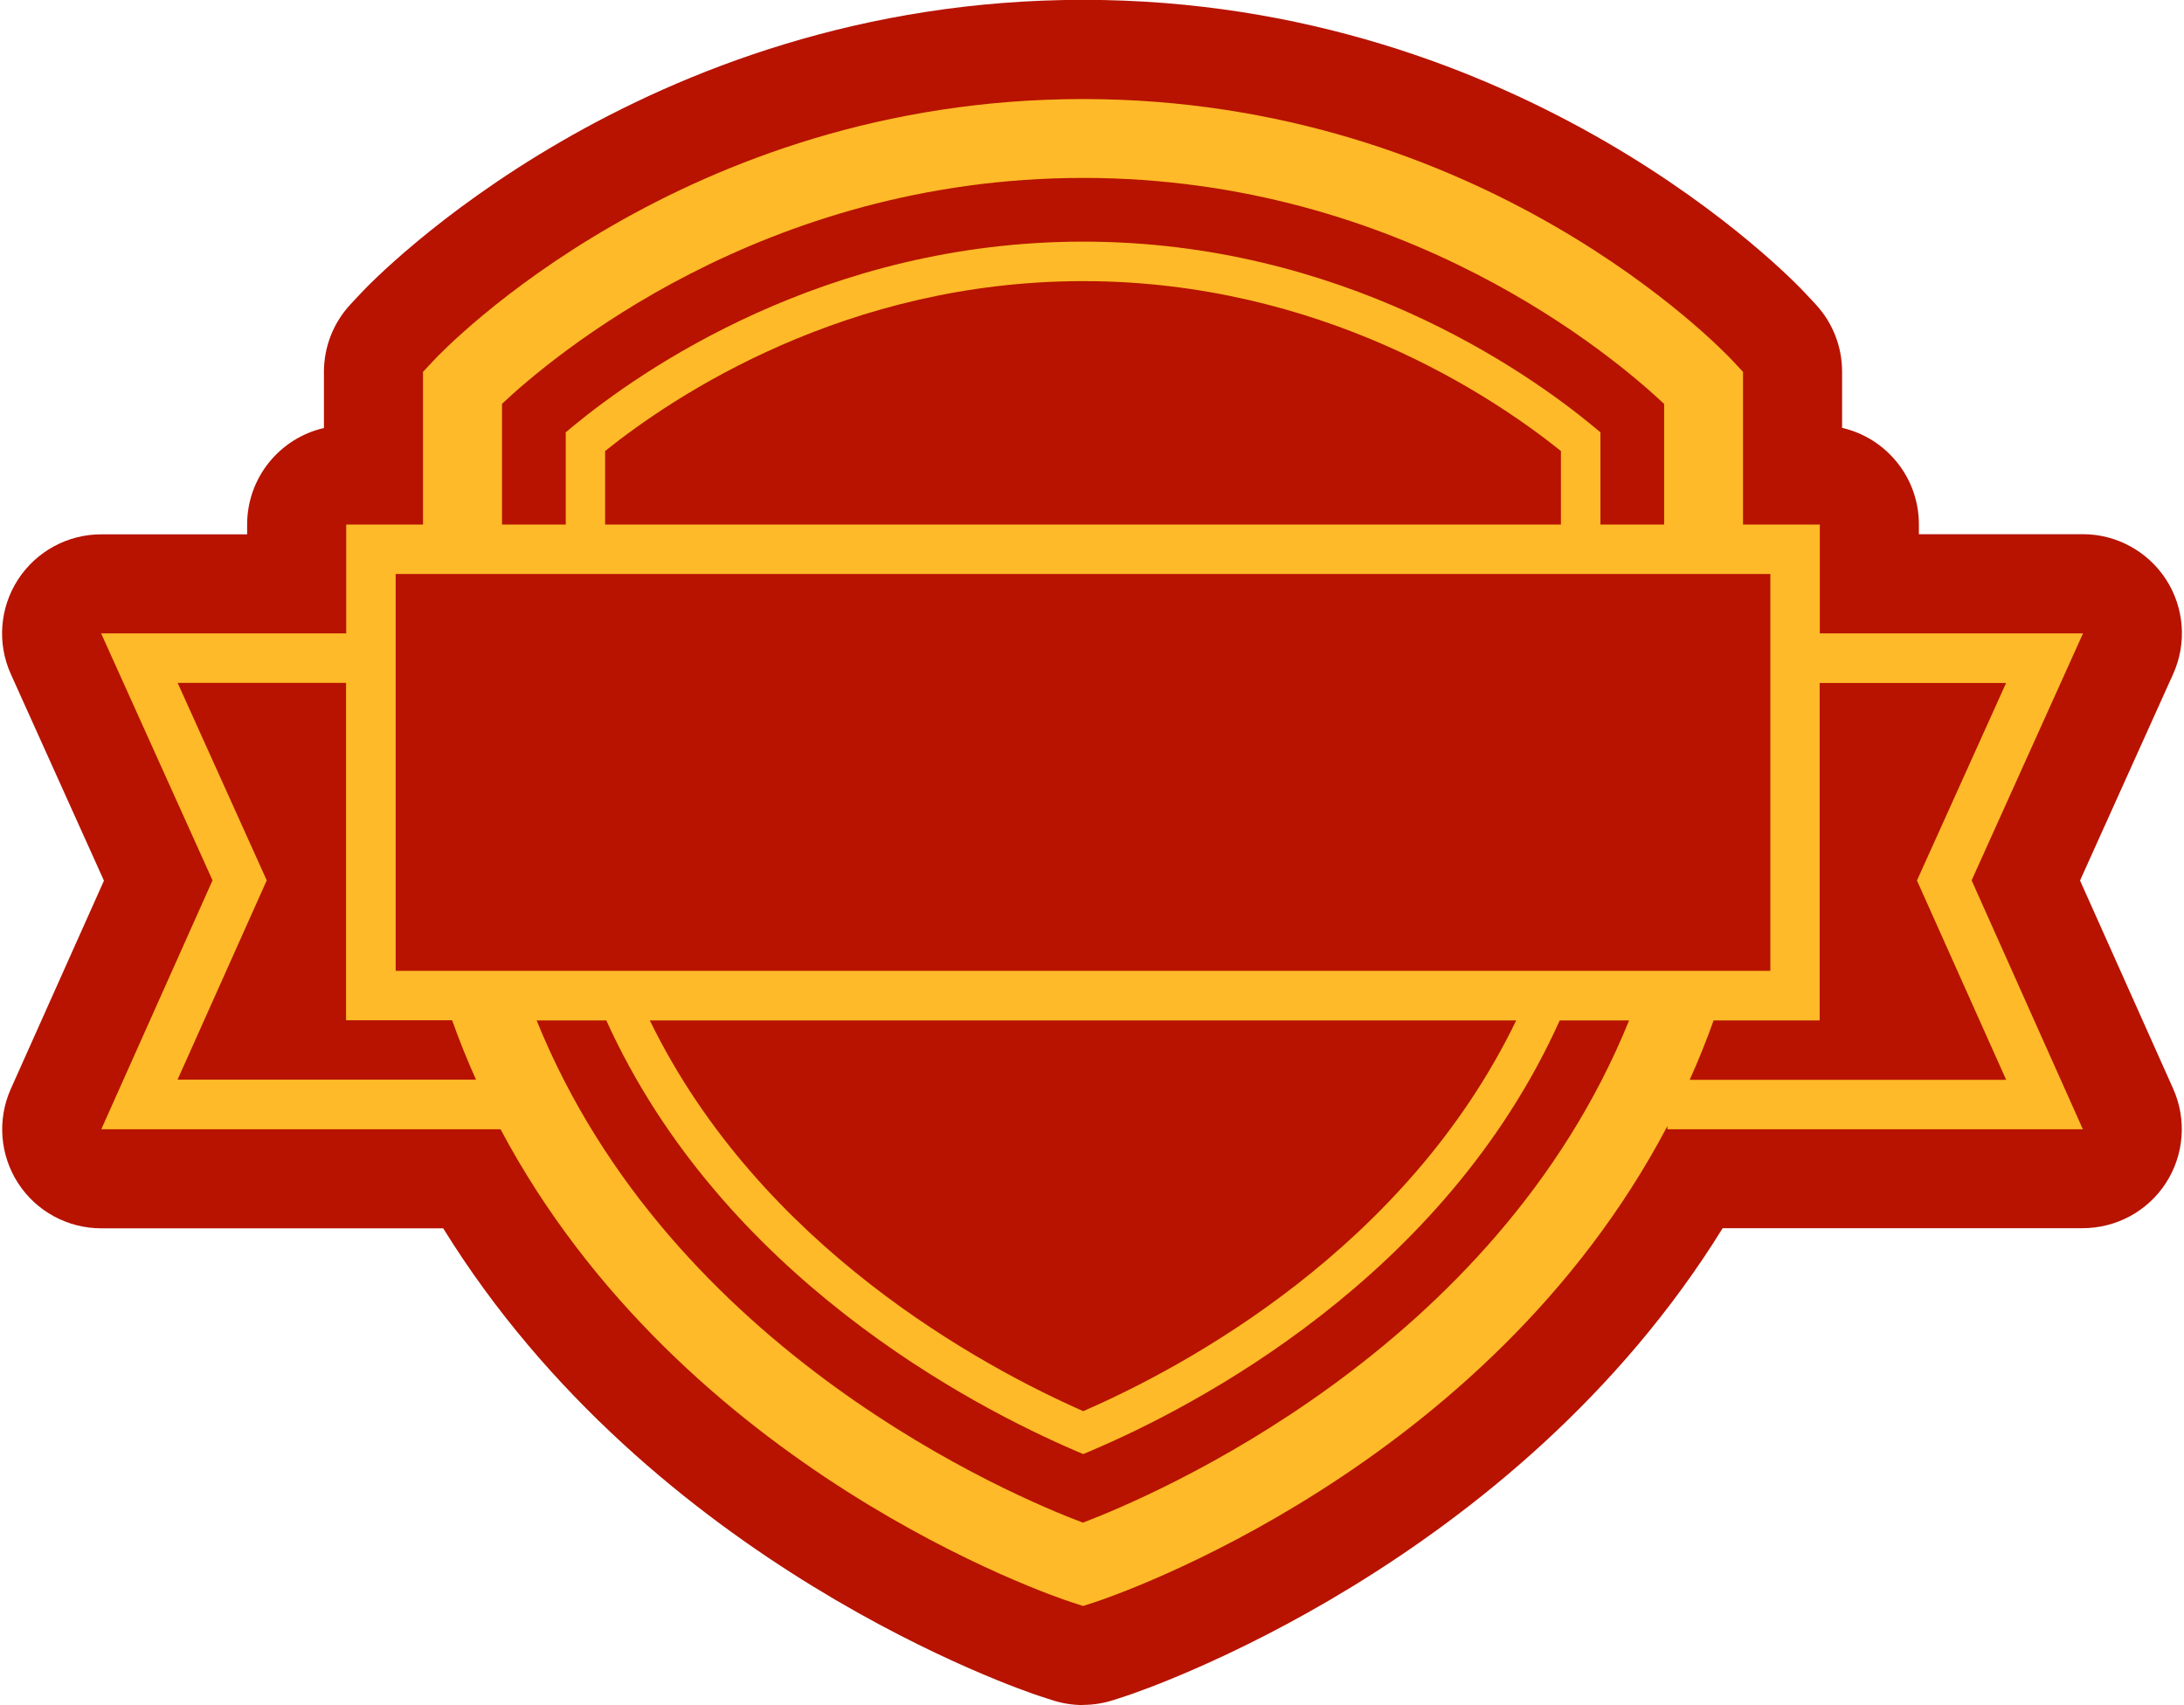
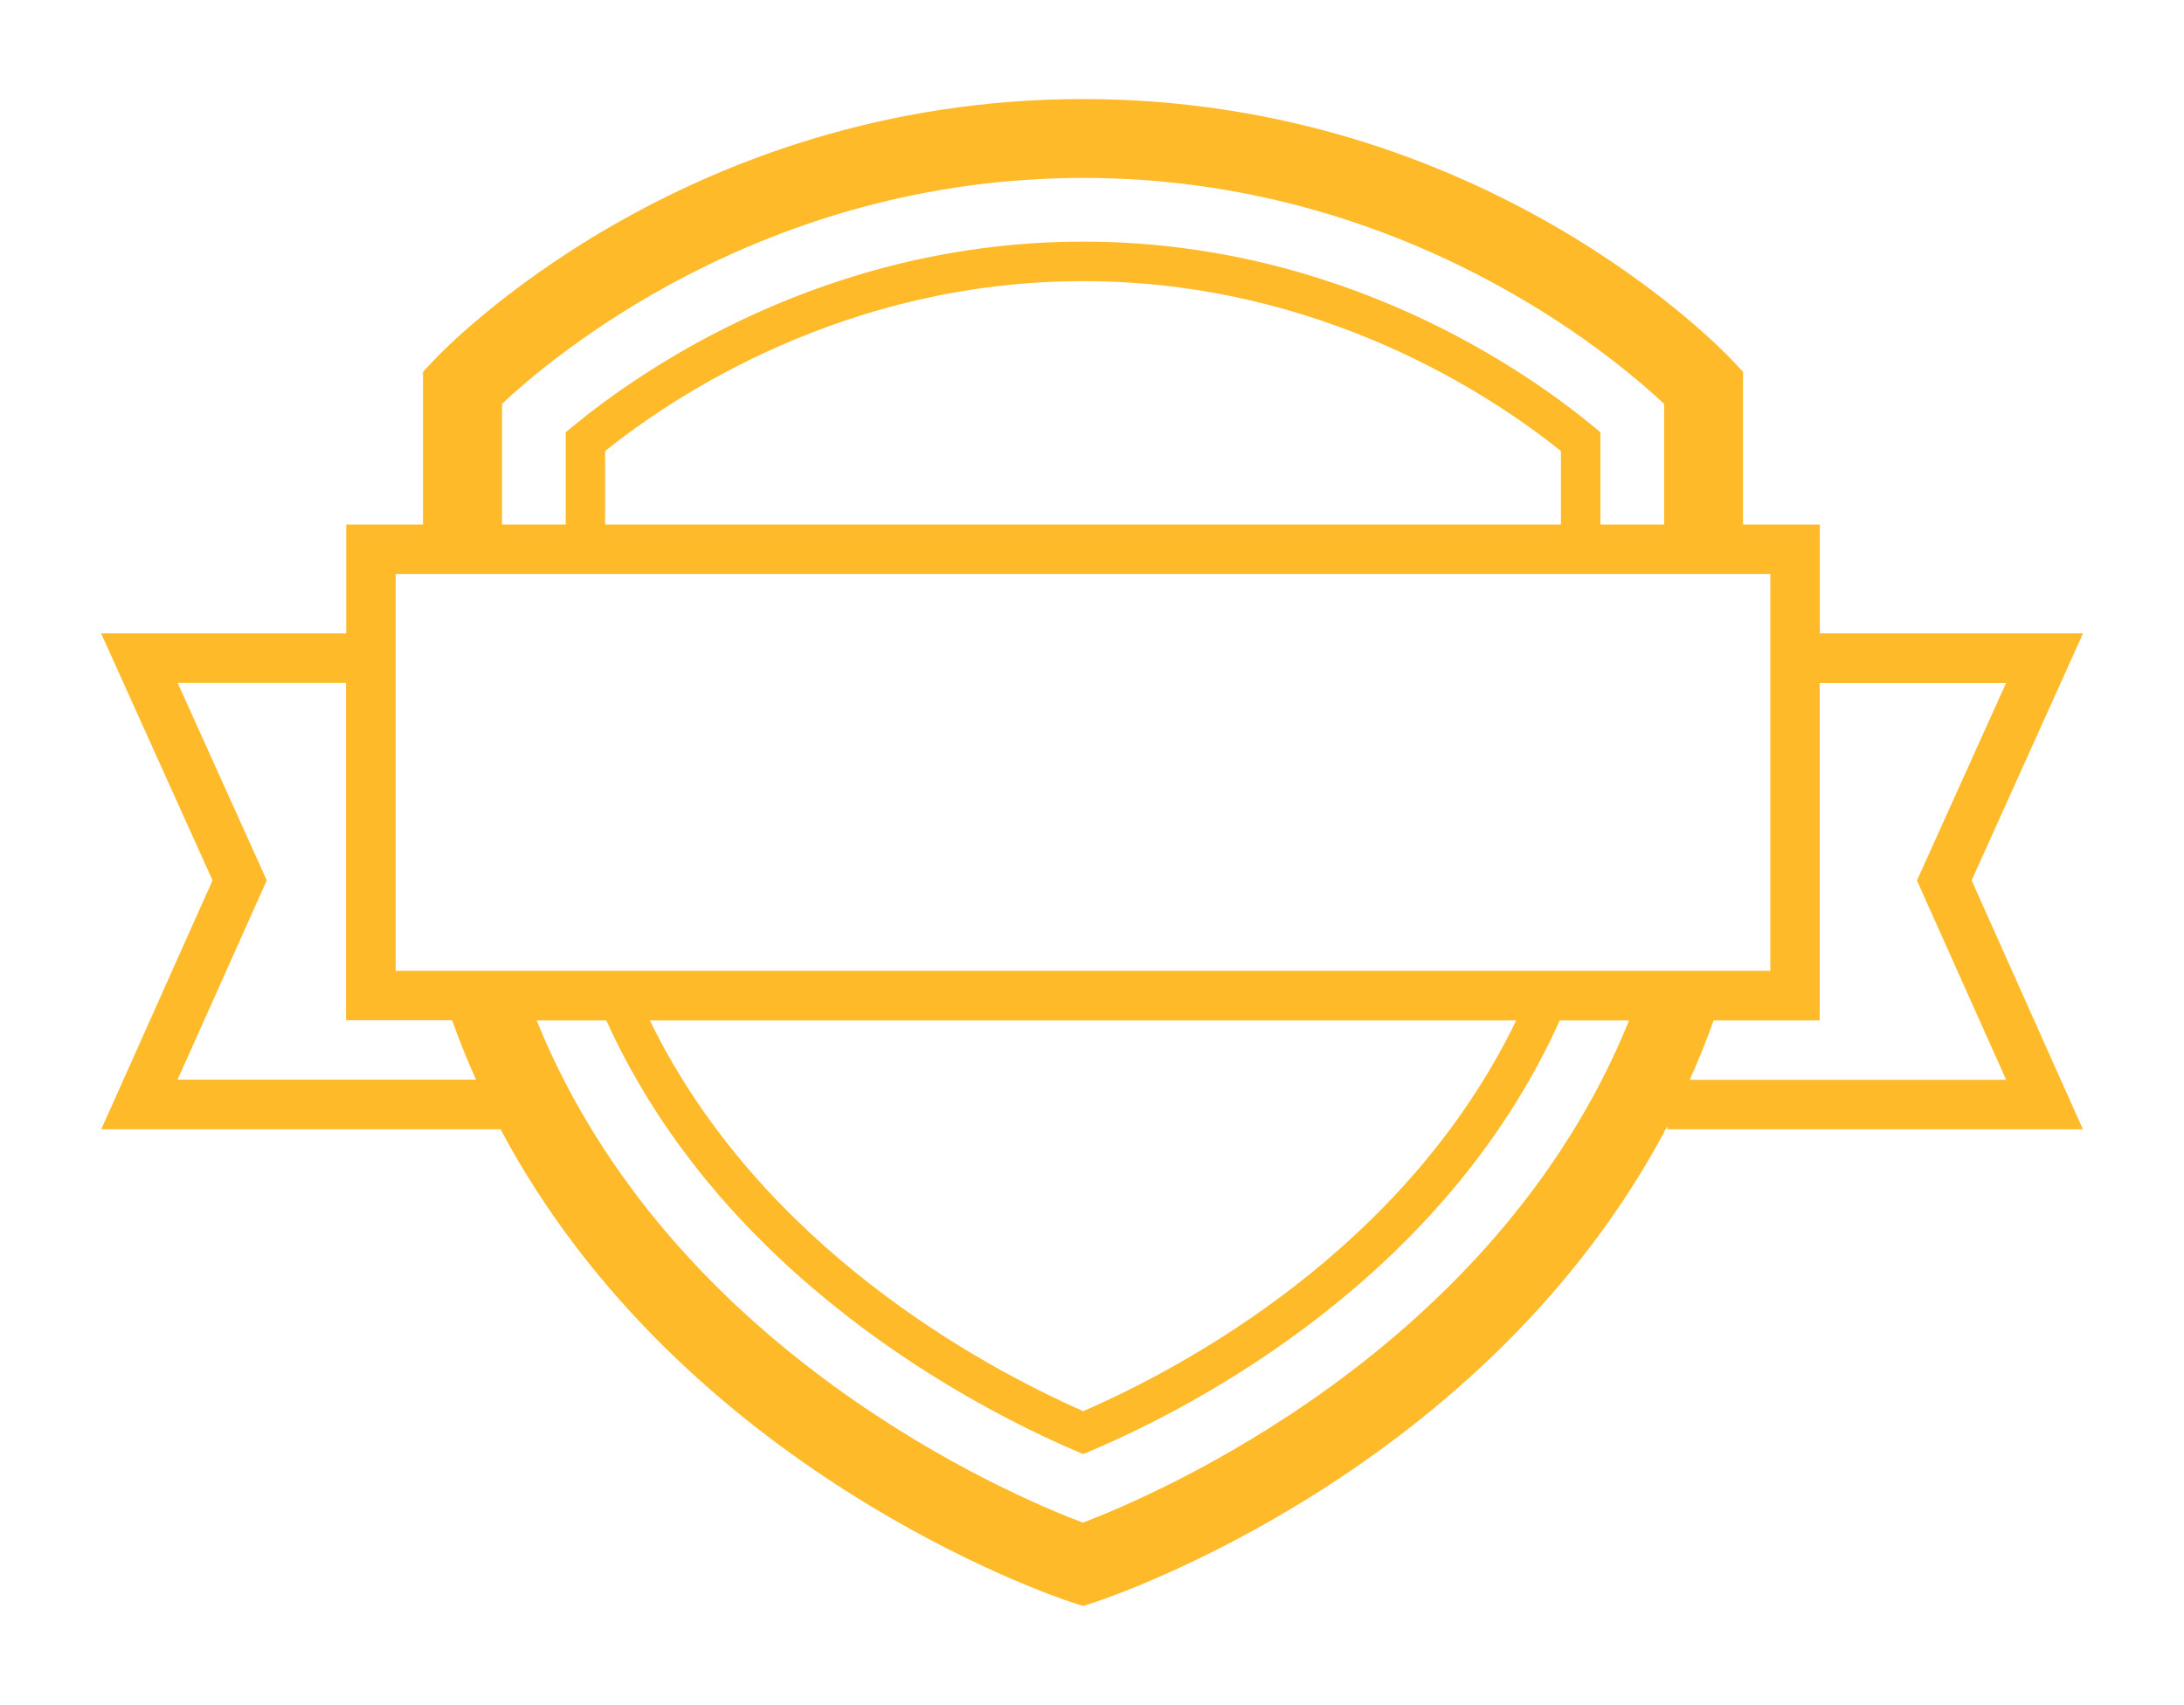
<svg xmlns="http://www.w3.org/2000/svg" id="Layer_16556be1604664" viewBox="0 0 146.76 114.81" aria-hidden="true" width="146px" height="114px">
  <defs>
    <linearGradient class="cerosgradient" data-cerosgradient="true" id="CerosGradient_idfc9b2a890" gradientUnits="userSpaceOnUse" x1="50%" y1="100%" x2="50%" y2="0%">
      <stop offset="0%" stop-color="#d1d1d1" />
      <stop offset="100%" stop-color="#d1d1d1" />
    </linearGradient>
    <linearGradient />
    <style>.cls-1-6556be1604664{fill:#b71300;}.cls-1-6556be1604664,.cls-2-6556be1604664{stroke-width:0px;}.cls-2-6556be1604664{fill:#feba28;}</style>
  </defs>
-   <path class="cls-1-6556be1604664" d="m72.78,114.81c-.7,0-1.4-.11-2.08-.33l-.83-.27c-1.11-.36-26.11-8.77-40.17-31.5H6.68c-2.26,0-4.37-1.14-5.6-3.04-1.23-1.9-1.41-4.29-.49-6.35l6.27-14.02L.59,45.39c-.93-2.06-.75-4.46.48-6.36,1.23-1.9,3.34-3.05,5.6-3.05h9.83v-.66c0-3.17,2.21-5.82,5.17-6.5v-3.78c0-1.69.64-3.32,1.8-4.56l.72-.77c.76-.81,18.82-19.72,48.6-19.72s47.83,18.91,48.58,19.72l.71.76c1.16,1.24,1.8,2.86,1.8,4.56v3.78c2.96.68,5.17,3.33,5.17,6.5v.66h11.04c2.26,0,4.37,1.15,5.6,3.05,1.23,1.9,1.41,4.3.48,6.36l-6.27,13.91,6.27,14.02c.92,2.06.74,4.45-.49,6.35-1.23,1.9-3.34,3.04-5.6,3.04h-24.24c-14.05,22.72-39.06,31.13-40.17,31.5l-.83.27c-.68.22-1.38.33-2.08.33Z" />
  <g id="award_36556be1604664">
    <path class="cls-2-6556be1604664" d="m134.94,72.71h-21.32c.58-1.29,1.12-2.62,1.61-4h7.14v-22.72h12.55l-6,13.3,6.01,13.43Zm-62.17,29.82c-4.67-1.76-27.73-11.45-36.78-33.82h4.69c7.8,17.22,24.61,25.98,31.59,28.98l.52.22.52-.22c6.97-2.96,23.76-11.64,31.56-28.98h4.67c-9.04,22.31-32.12,32.05-36.78,33.82m-60.95-29.82l6.01-13.43-6-13.3h11.34v22.72h7.14c.49,1.38,1.03,2.71,1.61,4H11.82Zm90.13-4c-7.42,15.36-22.34,23.35-29.15,26.31-6.81-3-21.75-11.06-29.18-26.31h58.33ZM26.5,38.65h92.55v26.72H26.5v-26.72Zm78.45-3.33H40.6v-4.95c4.66-3.74,16.22-11.44,32.19-11.44s27.5,7.7,32.16,11.44v4.95Zm-71.3-8.12c3.27-3.08,17.5-15.22,39.14-15.22s35.84,12.14,39.11,15.22v8.12h-4.29v-6.21l-.48-.4c-4.53-3.74-16.93-12.44-34.34-12.44s-29.83,8.7-34.36,12.44l-.48.4v6.21h-4.29v-8.12Zm106.44,15.45h-17.71v-7.33h-5.17v-10.28l-.72-.77c-.67-.72-16.77-17.6-43.71-17.6S29.73,23.55,29.06,24.27l-.72.77v10.28h-5.17v7.33H6.67l7.5,16.63-7.49,16.76h26.88c12.24,23.01,37.22,31.45,38.39,31.83l.83.27.83-.27c1.17-.39,26.31-8.87,38.51-32.05v.22h27.97l-7.49-16.76,7.5-16.63Z" />
  </g>
</svg>